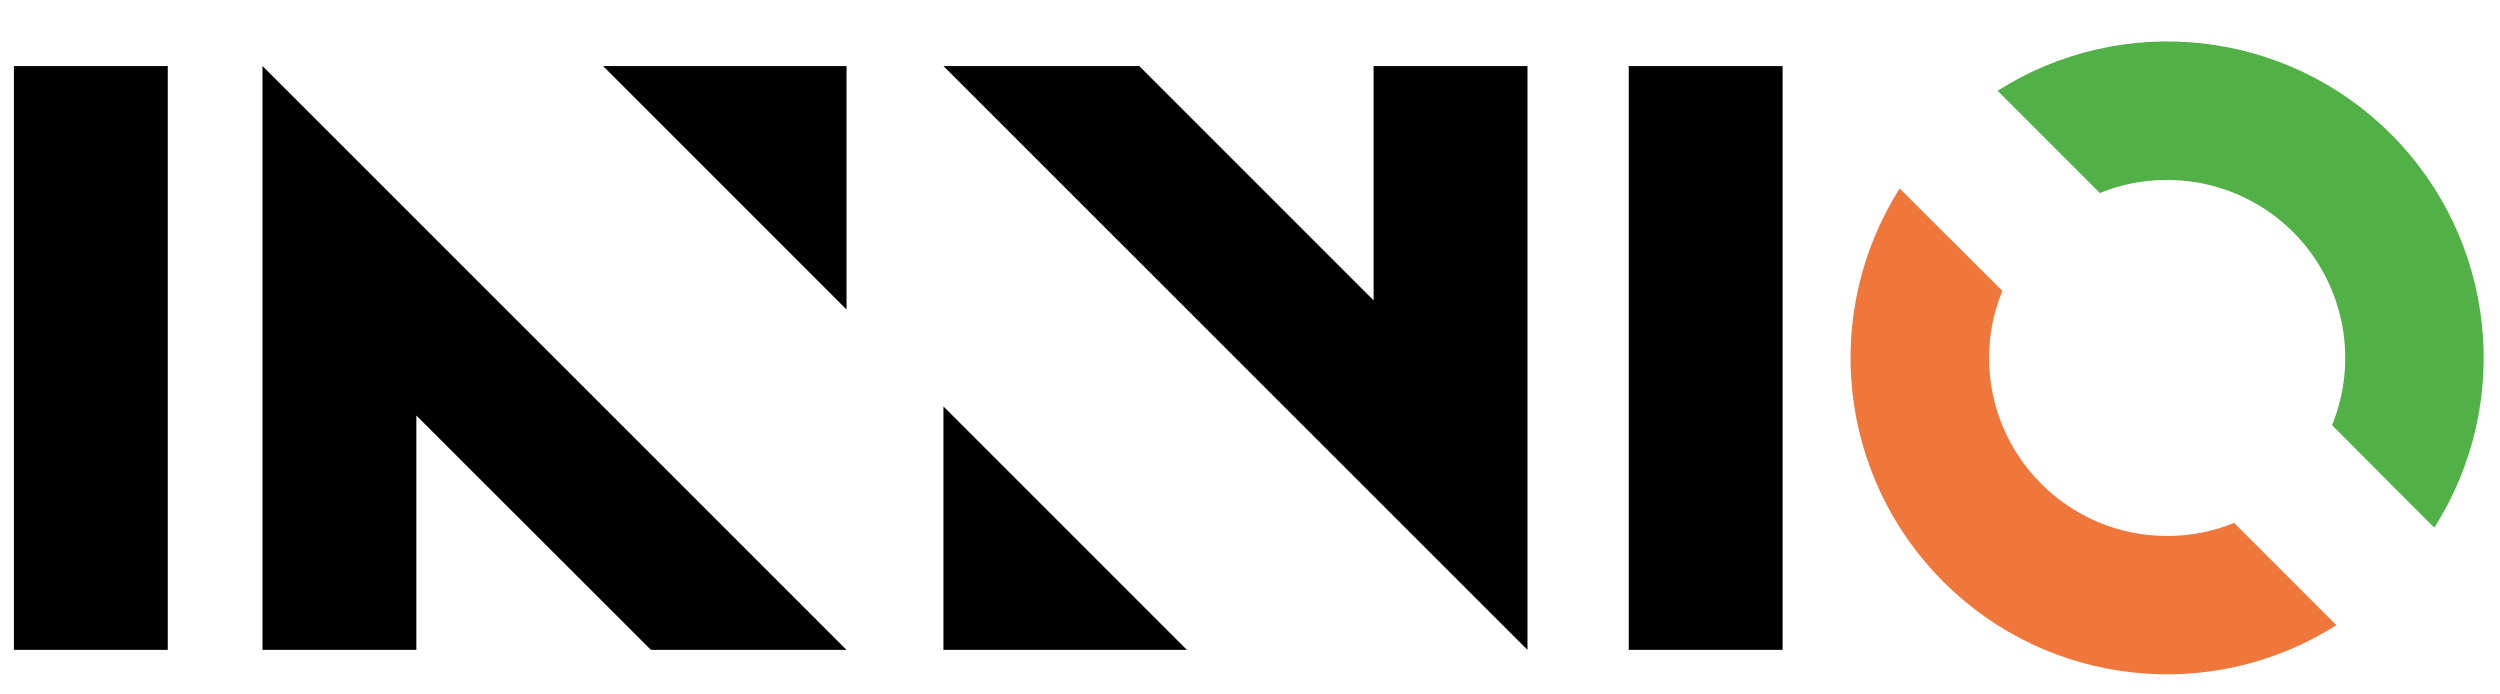
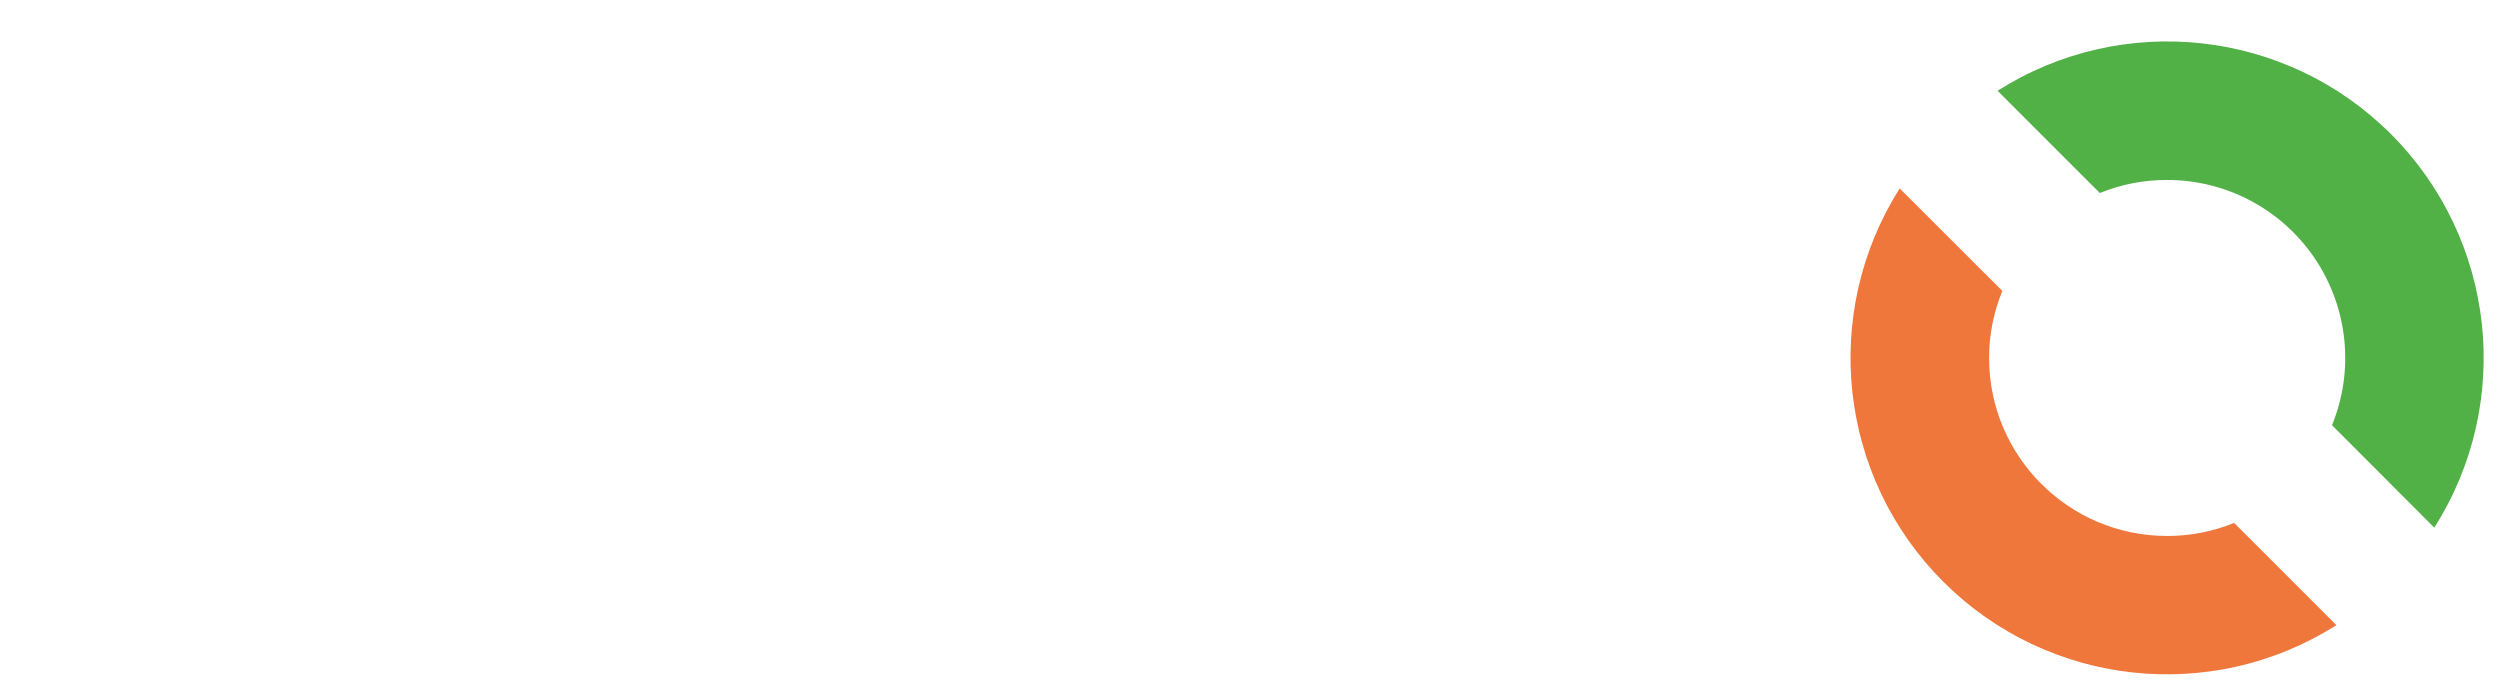
<svg xmlns="http://www.w3.org/2000/svg" width="180px" height="50px" viewBox="0 0 180 50" version="1.1">
  <title>ll-Innio</title>
  <g id="ll-Innio" stroke="none" stroke-width="1" fill="none" fill-rule="evenodd">
    <g id="innio-logo" transform="translate(1, 2)" fill-rule="nonzero">
-       <path d="M11.079,44.791 L0,44.791 L0,2.755 L11.079,2.755 L11.079,44.791 Z M127.348,2.755 L116.27,2.755 L116.27,44.791 L127.348,44.791 L127.348,2.755 Z M17.9,2.755 L17.9,44.791 L28.978,44.791 L28.978,27.917 L45.867,44.791 L59.95,44.791 L17.9,2.755 Z M59.95,20.284 L59.95,2.755 L42.421,2.755 L59.95,20.284 Z M108.979,44.791 L108.979,2.755 L97.9,2.755 L97.9,19.629 L81.026,2.755 L66.928,2.755 L108.979,44.791 Z M66.928,27.262 L66.928,44.791 L84.457,44.791 L66.928,27.262 Z" id="Shape" fill="#000000" />
      <path d="M155.031,10.957 C159.301,10.954 163.292,13.077 165.675,16.62 C168.058,20.164 168.52,24.661 166.907,28.614 L174.269,35.991 C179.994,26.984 178.7,15.21 171.155,7.661 C163.61,0.113 151.837,-1.187 142.827,4.535 L150.189,11.897 C151.726,11.27 153.371,10.951 155.031,10.957 Z" id="Path" fill="#51B046" />
      <path d="M155.031,36.589 C147.953,36.589 142.215,30.851 142.215,23.773 C142.213,22.117 142.538,20.477 143.169,18.946 L135.778,11.569 C130.069,20.576 131.37,32.338 138.911,39.879 C146.452,47.419 158.214,48.721 167.22,43.011 L159.858,35.649 C158.326,36.274 156.686,36.593 155.031,36.589 Z" id="Path" fill="#EF773C" />
    </g>
  </g>
</svg>